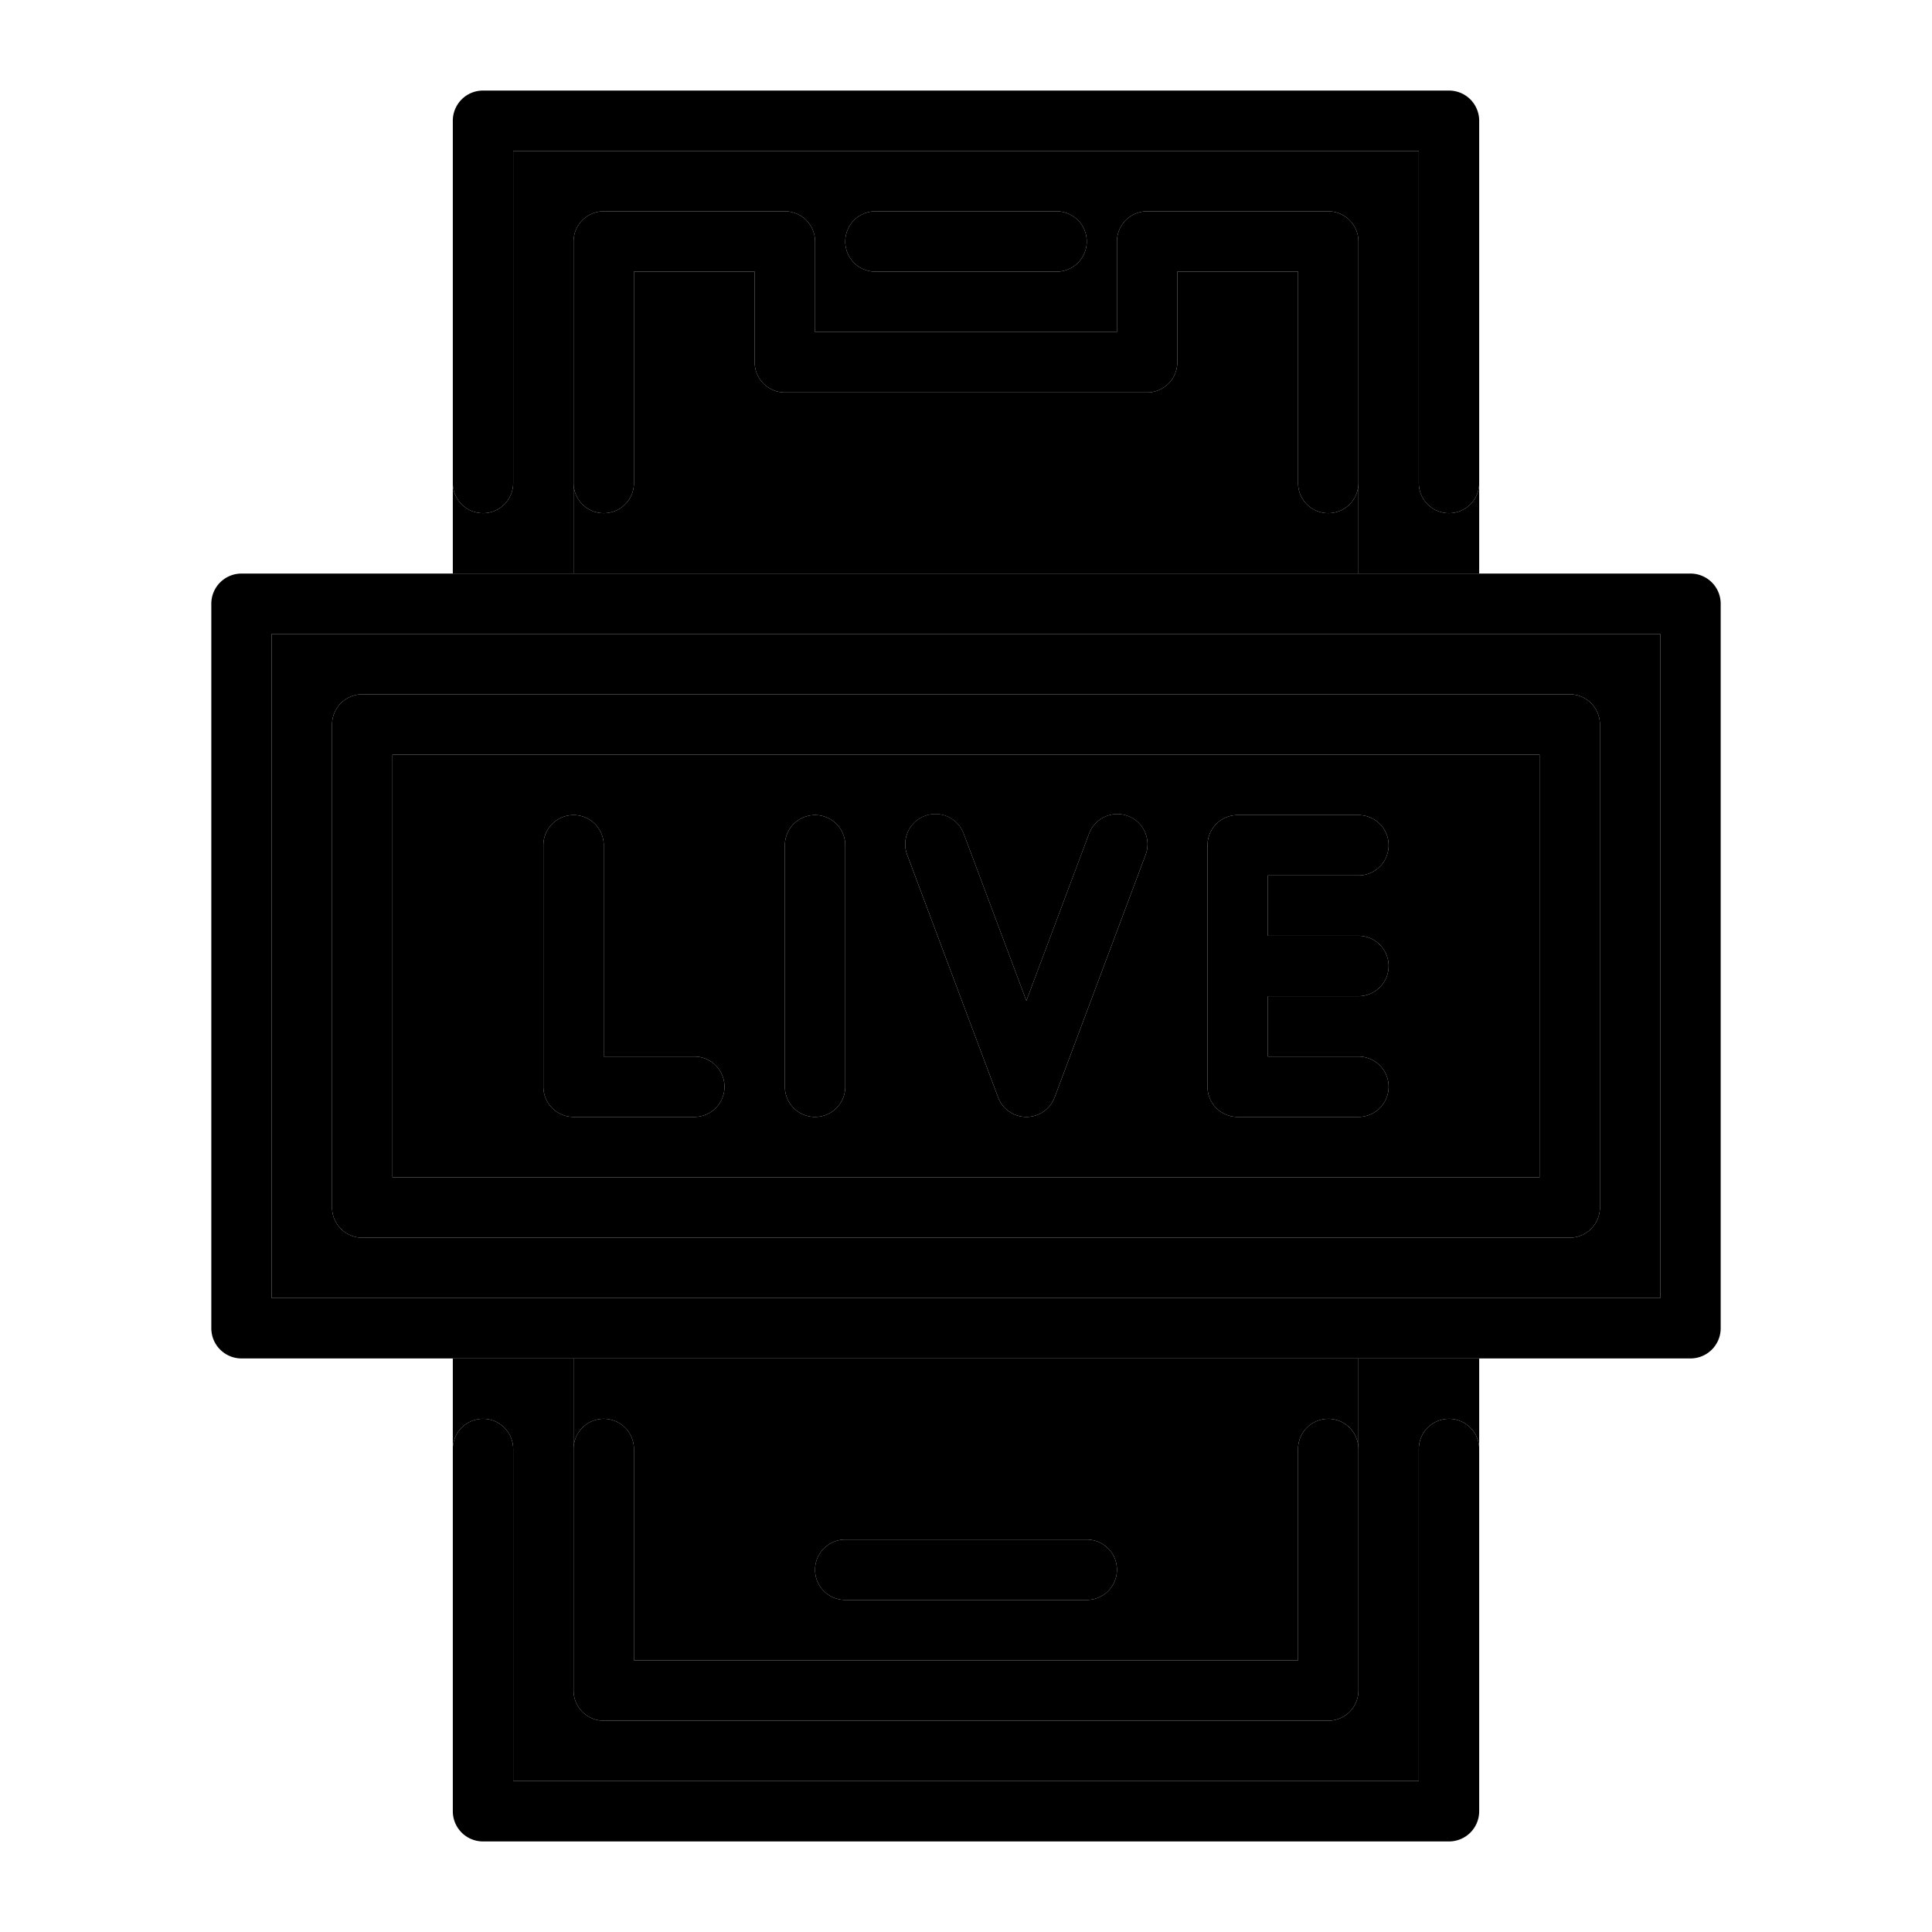
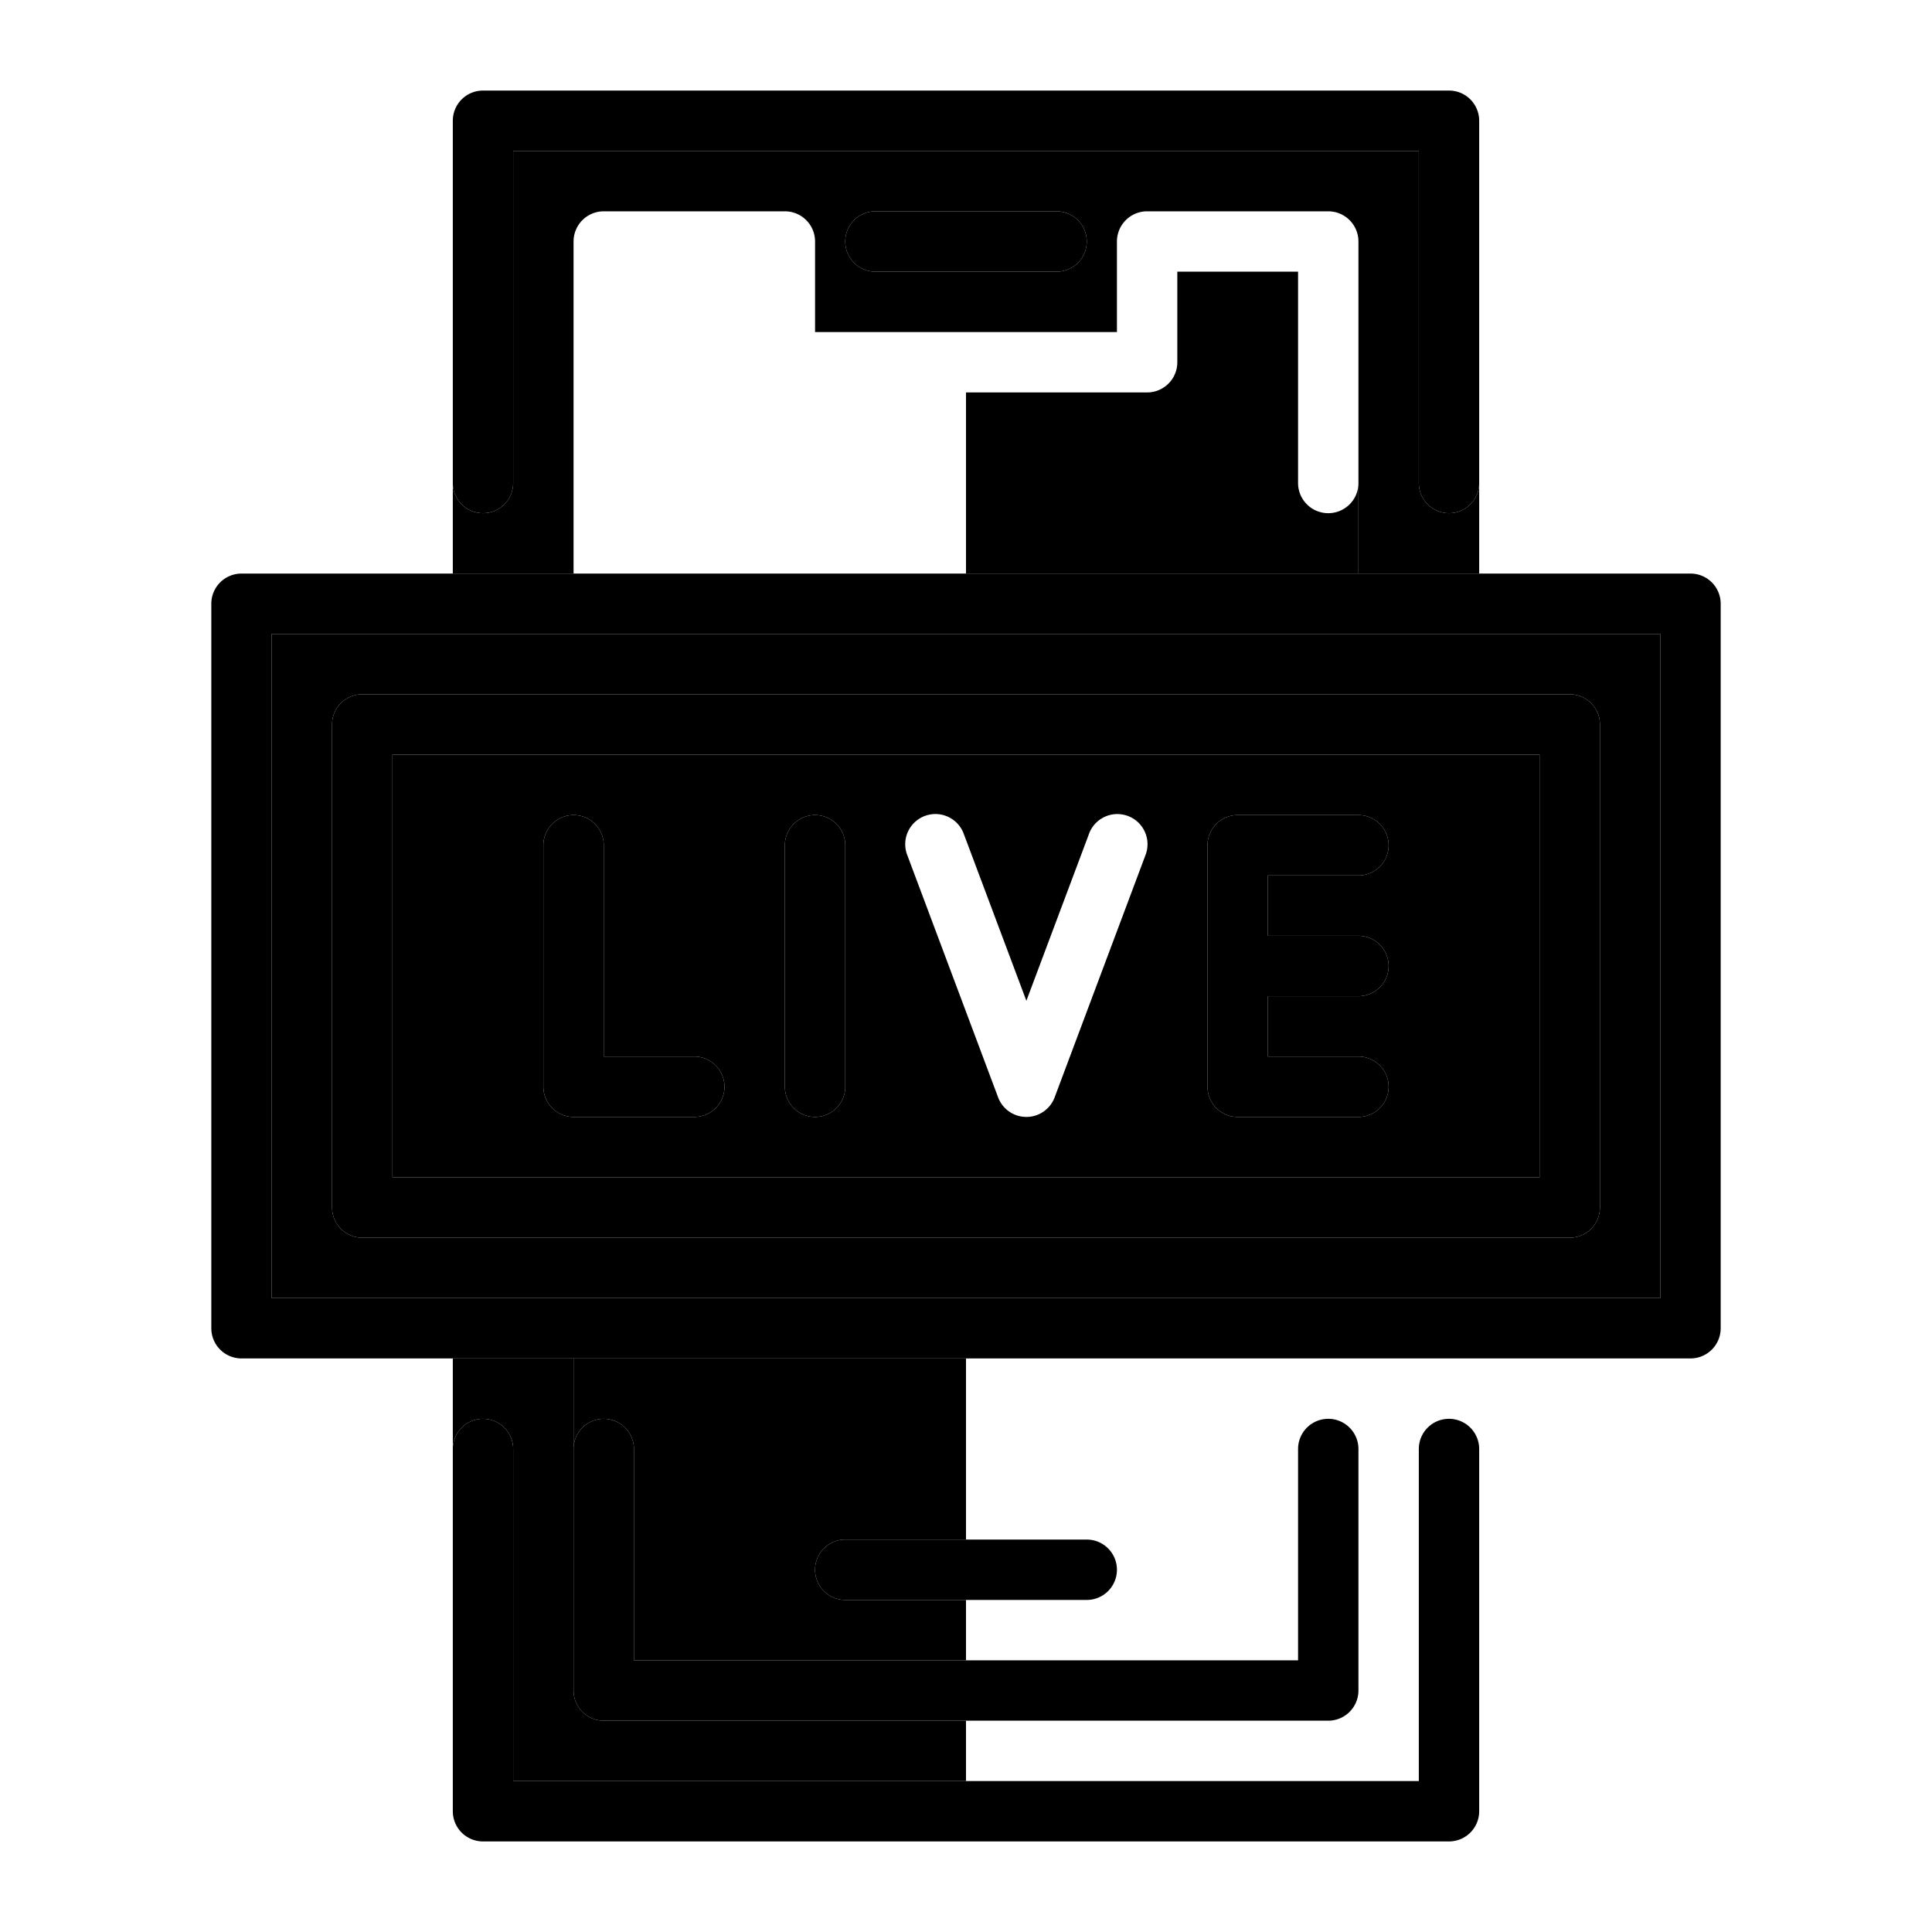
<svg xmlns="http://www.w3.org/2000/svg" height="512" viewBox="0 0 64 64" width="512">
  <g id="mobile_live_stream" data-name="mobile live stream">
-     <path d="m45 47.968v8.032a1 1 0 0 1 -1 1h-12v2h15v-11a1 1 0 0 1 2 0v-3h-4z" fill="hsl(93, 83.0%, 96.0%)" />
    <path d="m48 17a1 1 0 0 1 -1-1v-11h-15v2h3a1 1 0 0 1 0 2h-3v2h5v-3a1 1 0 0 1 1-1h6a1 1 0 0 1 1 1v11h4v-3a1 1 0 0 1 -1 1z" fill="hsl(93, 83.0%, 96.0%)" />
    <path d="m19 16v-8a1 1 0 0 1 1-1h6a1 1 0 0 1 1 1v3h5v-2h-3a1 1 0 0 1 0-2h3v-2h-15v11a1 1 0 0 1 -2 0v3h4z" fill="hsl(103, 83.0%, 88.1%)" />
    <path d="m16 47a1 1 0 0 1 1 1v11h15v-2h-12a1 1 0 0 1 -1-1v-11h-4v3a1 1 0 0 1 1-1z" fill="hsl(103, 83.0%, 88.1%)" />
    <path d="m44 17a1 1 0 0 1 -1-1v-7h-4v3a1 1 0 0 1 -1 1h-6v6h13v-3a1 1 0 0 1 -1 1z" fill="hsl(93, 81.5%, 58.3%)" />
-     <path d="m36 51a1 1 0 0 1 0 2h-4v2h11v-7a1 1 0 0 1 2 0v-3h-13v6z" fill="hsl(93, 81.5%, 58.3%)" />
    <path d="m20 47a1 1 0 0 1 1 1v7h11v-2h-4a1 1 0 0 1 0-2h4v-6h-13v3a1 1 0 0 1 1-1z" fill="hsl(92, 83.0%, 49.6%)" />
-     <path d="m26 13a1 1 0 0 1 -1-1v-3h-4v7a1 1 0 0 1 -2 0v3h13v-6z" fill="hsl(92, 83.0%, 49.6%)" />
    <path d="m37 52a1 1 0 0 0 -1-1h-8a1 1 0 0 0 0 2h8a1 1 0 0 0 1-1z" />
    <path d="m32 21v2h20a1 1 0 0 1 1 1v16a1 1 0 0 1 -1 1h-20v2h23v-22z" fill="hsl(312, 83.0%, 52.0%)" />
    <path d="m12 41a1 1 0 0 1 -1-1v-16a1 1 0 0 1 1-1h20v-2h-23v22h23v-2z" fill="hsl(312, 83.0%, 49.3%)" />
    <path d="m34 33.152 2.064-5.5a1 1 0 1 1 1.872.7l-3 8a1 1 0 0 1 -1.872 0l-1.064-2.838v5.486h19v-14h-19v2.82zm6-5.152a1 1 0 0 1 1-1h4a1 1 0 0 1 0 2h-3v2h3a1 1 0 0 1 0 2h-3v2h3a1 1 0 0 1 0 2h-4a1 1 0 0 1 -1-1z" fill="hsl(91, 83.0%, 52.0%)" />
    <path d="m13 25v14h19v-5.486l-1.936-5.163a1 1 0 1 1 1.872-.7l.064.169v-2.82zm13 3a1 1 0 0 1 2 0v8a1 1 0 0 1 -2 0zm-6 0v7h3a1 1 0 0 1 0 2h-4a1 1 0 0 1 -1-1v-8a1 1 0 0 1 2 0z" fill="hsl(92, 83.0%, 49.6%)" />
    <path d="m18 28v8a1 1 0 0 0 1 1h4a1 1 0 0 0 0-2h-3v-7a1 1 0 0 0 -2 0z" />
    <path d="m27 37a1 1 0 0 0 1-1v-8a1 1 0 0 0 -2 0v8a1 1 0 0 0 1 1z" />
-     <path d="m34 37a1 1 0 0 0 .936-.649l3-8a1 1 0 1 0 -1.872-.7l-2.064 5.501-2-5.332-.064-.171a1 1 0 1 0 -1.872.7l1.936 5.165 1.064 2.837a1 1 0 0 0 .936.649z" />
    <path d="m41 37h4a1 1 0 0 0 0-2h-3v-2h3a1 1 0 0 0 0-2h-3v-2h3a1 1 0 0 0 0-2h-4a1 1 0 0 0 -1 1v8a1 1 0 0 0 1 1z" />
    <path d="m48 47a1 1 0 0 0 -1 1v11h-30v-11a1 1 0 0 0 -2 0v12a1 1 0 0 0 1 1h32a1 1 0 0 0 1-1v-12a1 1 0 0 0 -1-1z" />
    <path d="m16 17a1 1 0 0 0 1-1v-11h30v11a1 1 0 0 0 2 0v-12a1 1 0 0 0 -1-1h-32a1 1 0 0 0 -1 1v12a1 1 0 0 0 1 1z" />
-     <path d="m20 17a1 1 0 0 0 1-1v-7h4v3a1 1 0 0 0 1 1h12a1 1 0 0 0 1-1v-3h4v7a1 1 0 0 0 2 0v-8a1 1 0 0 0 -1-1h-6a1 1 0 0 0 -1 1v3h-10v-3a1 1 0 0 0 -1-1h-6a1 1 0 0 0 -1 1v8a1 1 0 0 0 1 1z" />
    <path d="m44 47a1 1 0 0 0 -1 1v7h-22v-7a1 1 0 0 0 -2 0v8a1 1 0 0 0 1 1h24a1 1 0 0 0 1-1v-8a1 1 0 0 0 -1-1z" />
    <path d="m56 19h-48a1 1 0 0 0 -1 1v24a1 1 0 0 0 1 1h48a1 1 0 0 0 1-1v-24a1 1 0 0 0 -1-1zm-1 24h-46v-22h46z" />
    <path d="m12 23a1 1 0 0 0 -1 1v16a1 1 0 0 0 1 1h40a1 1 0 0 0 1-1v-16a1 1 0 0 0 -1-1zm39 2v14h-38v-14z" />
    <path d="m36 8a1 1 0 0 0 -1-1h-6a1 1 0 0 0 0 2h6a1 1 0 0 0 1-1z" />
  </g>
</svg>